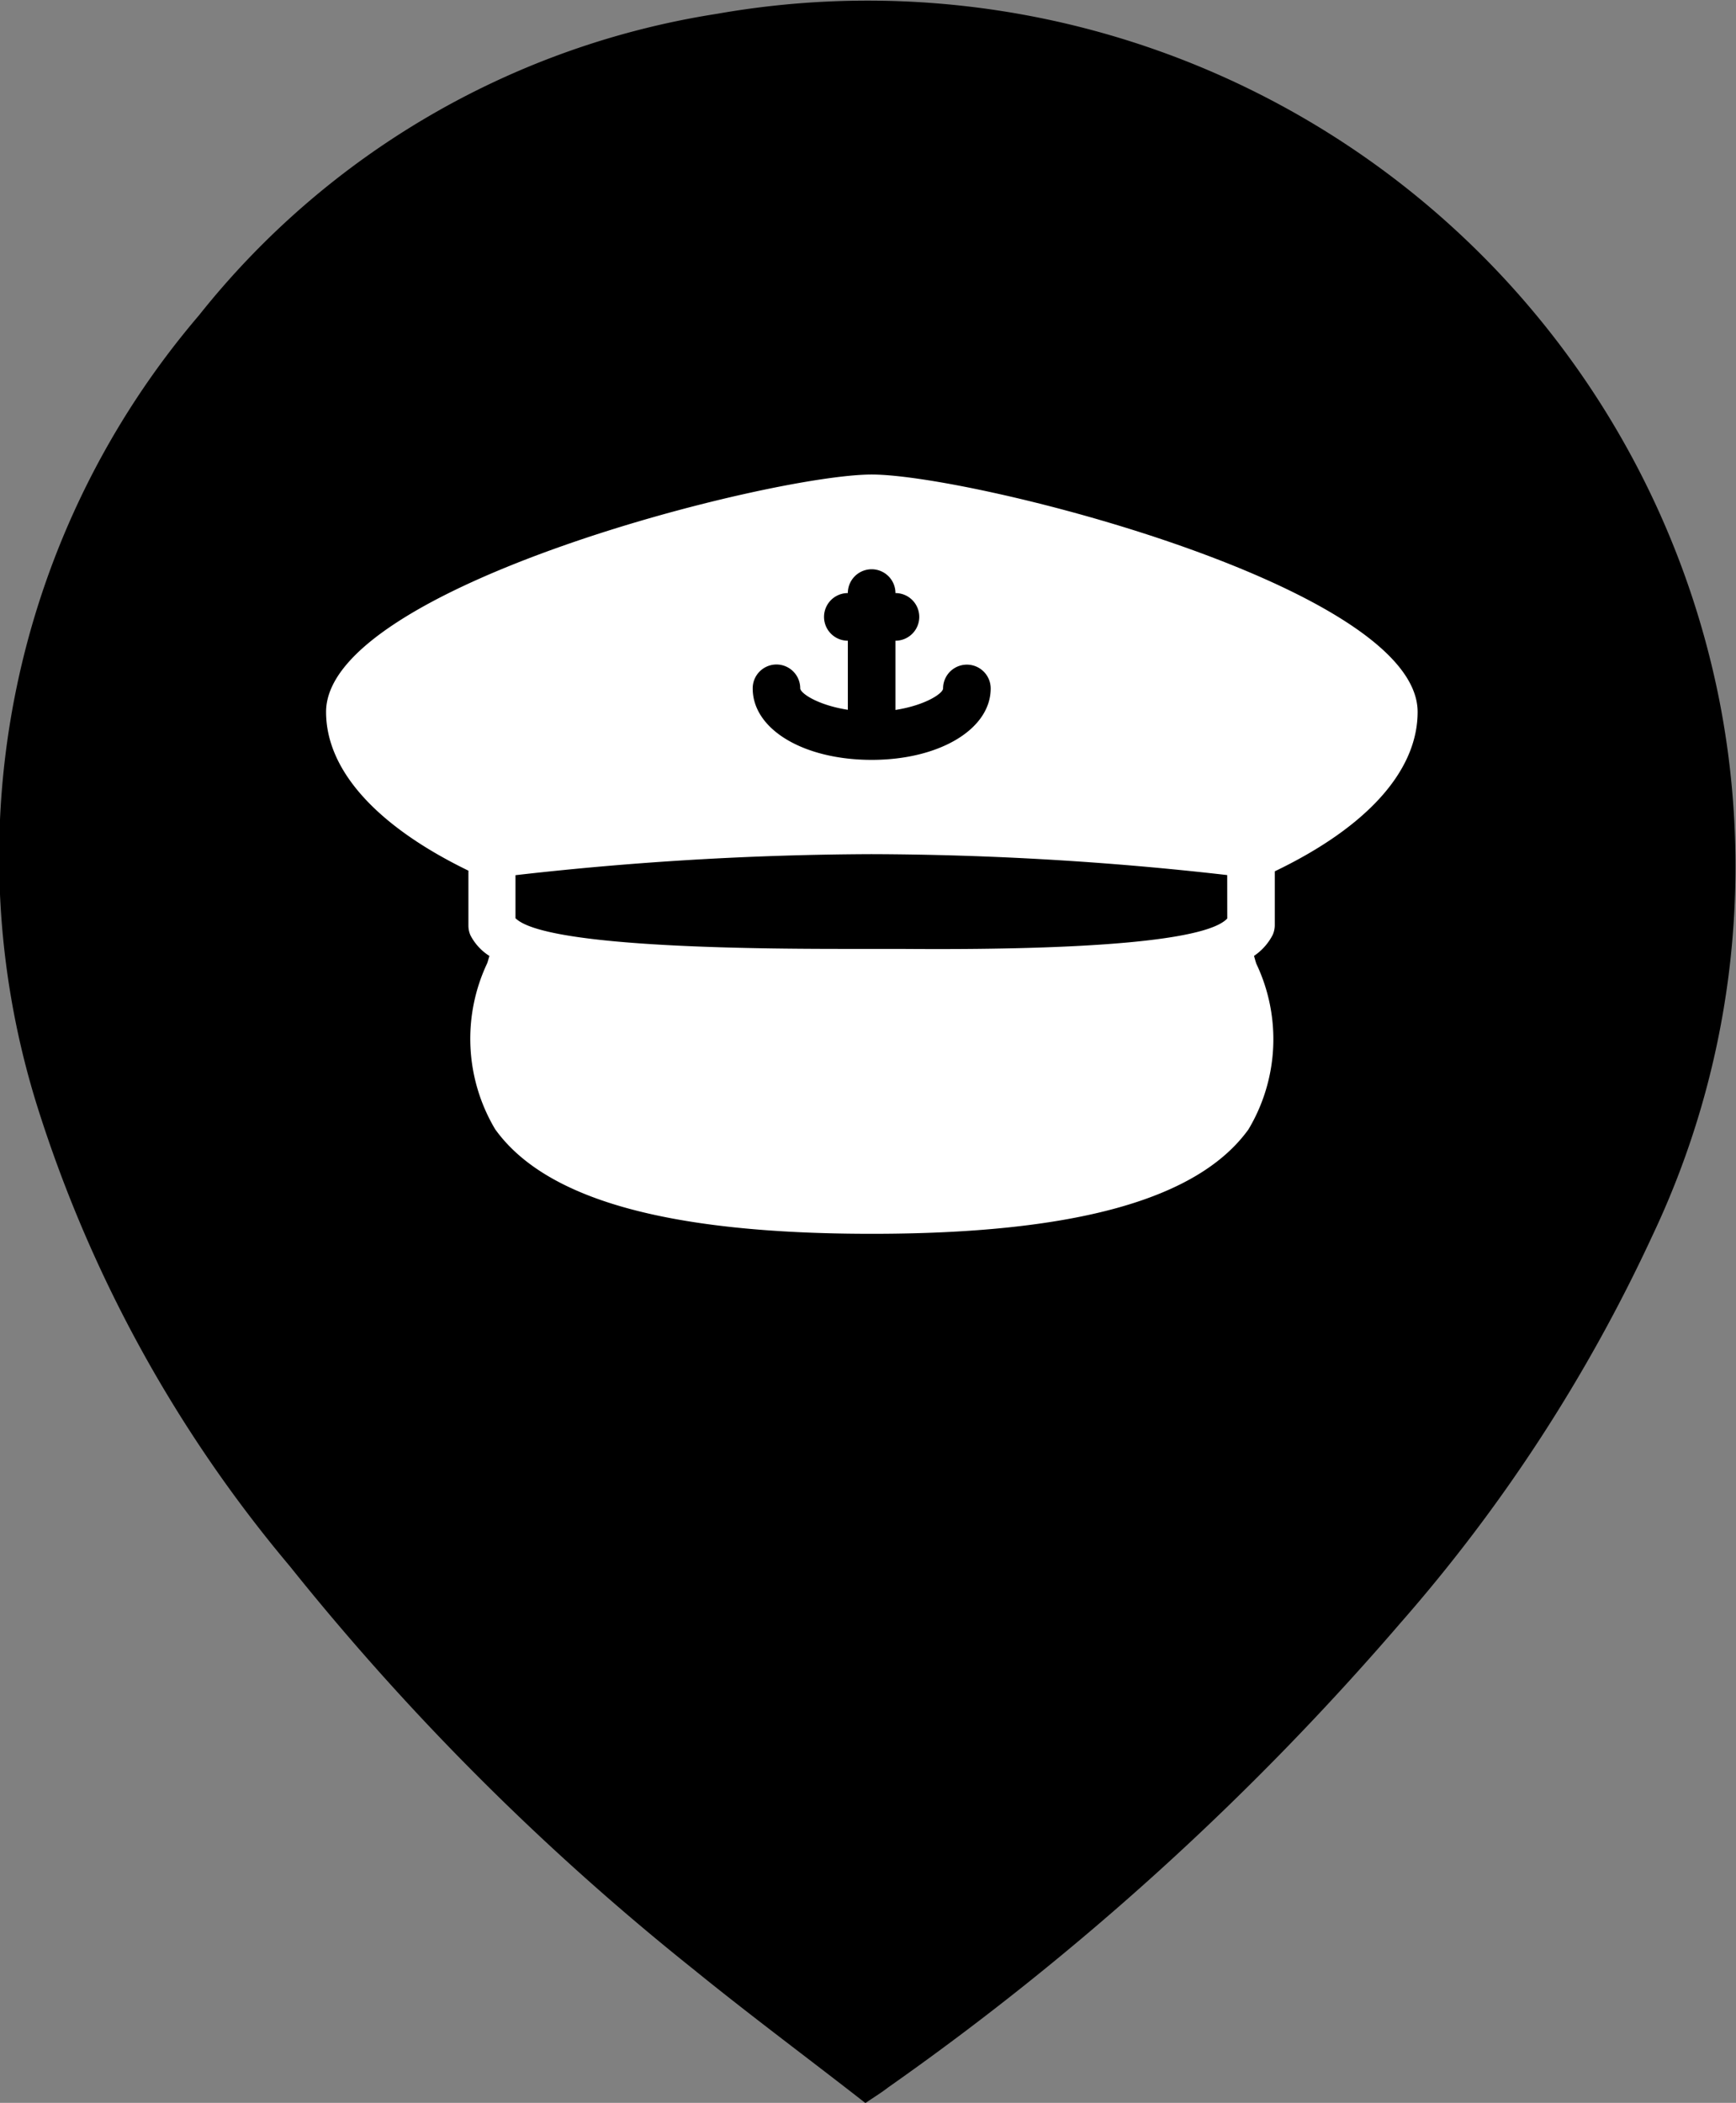
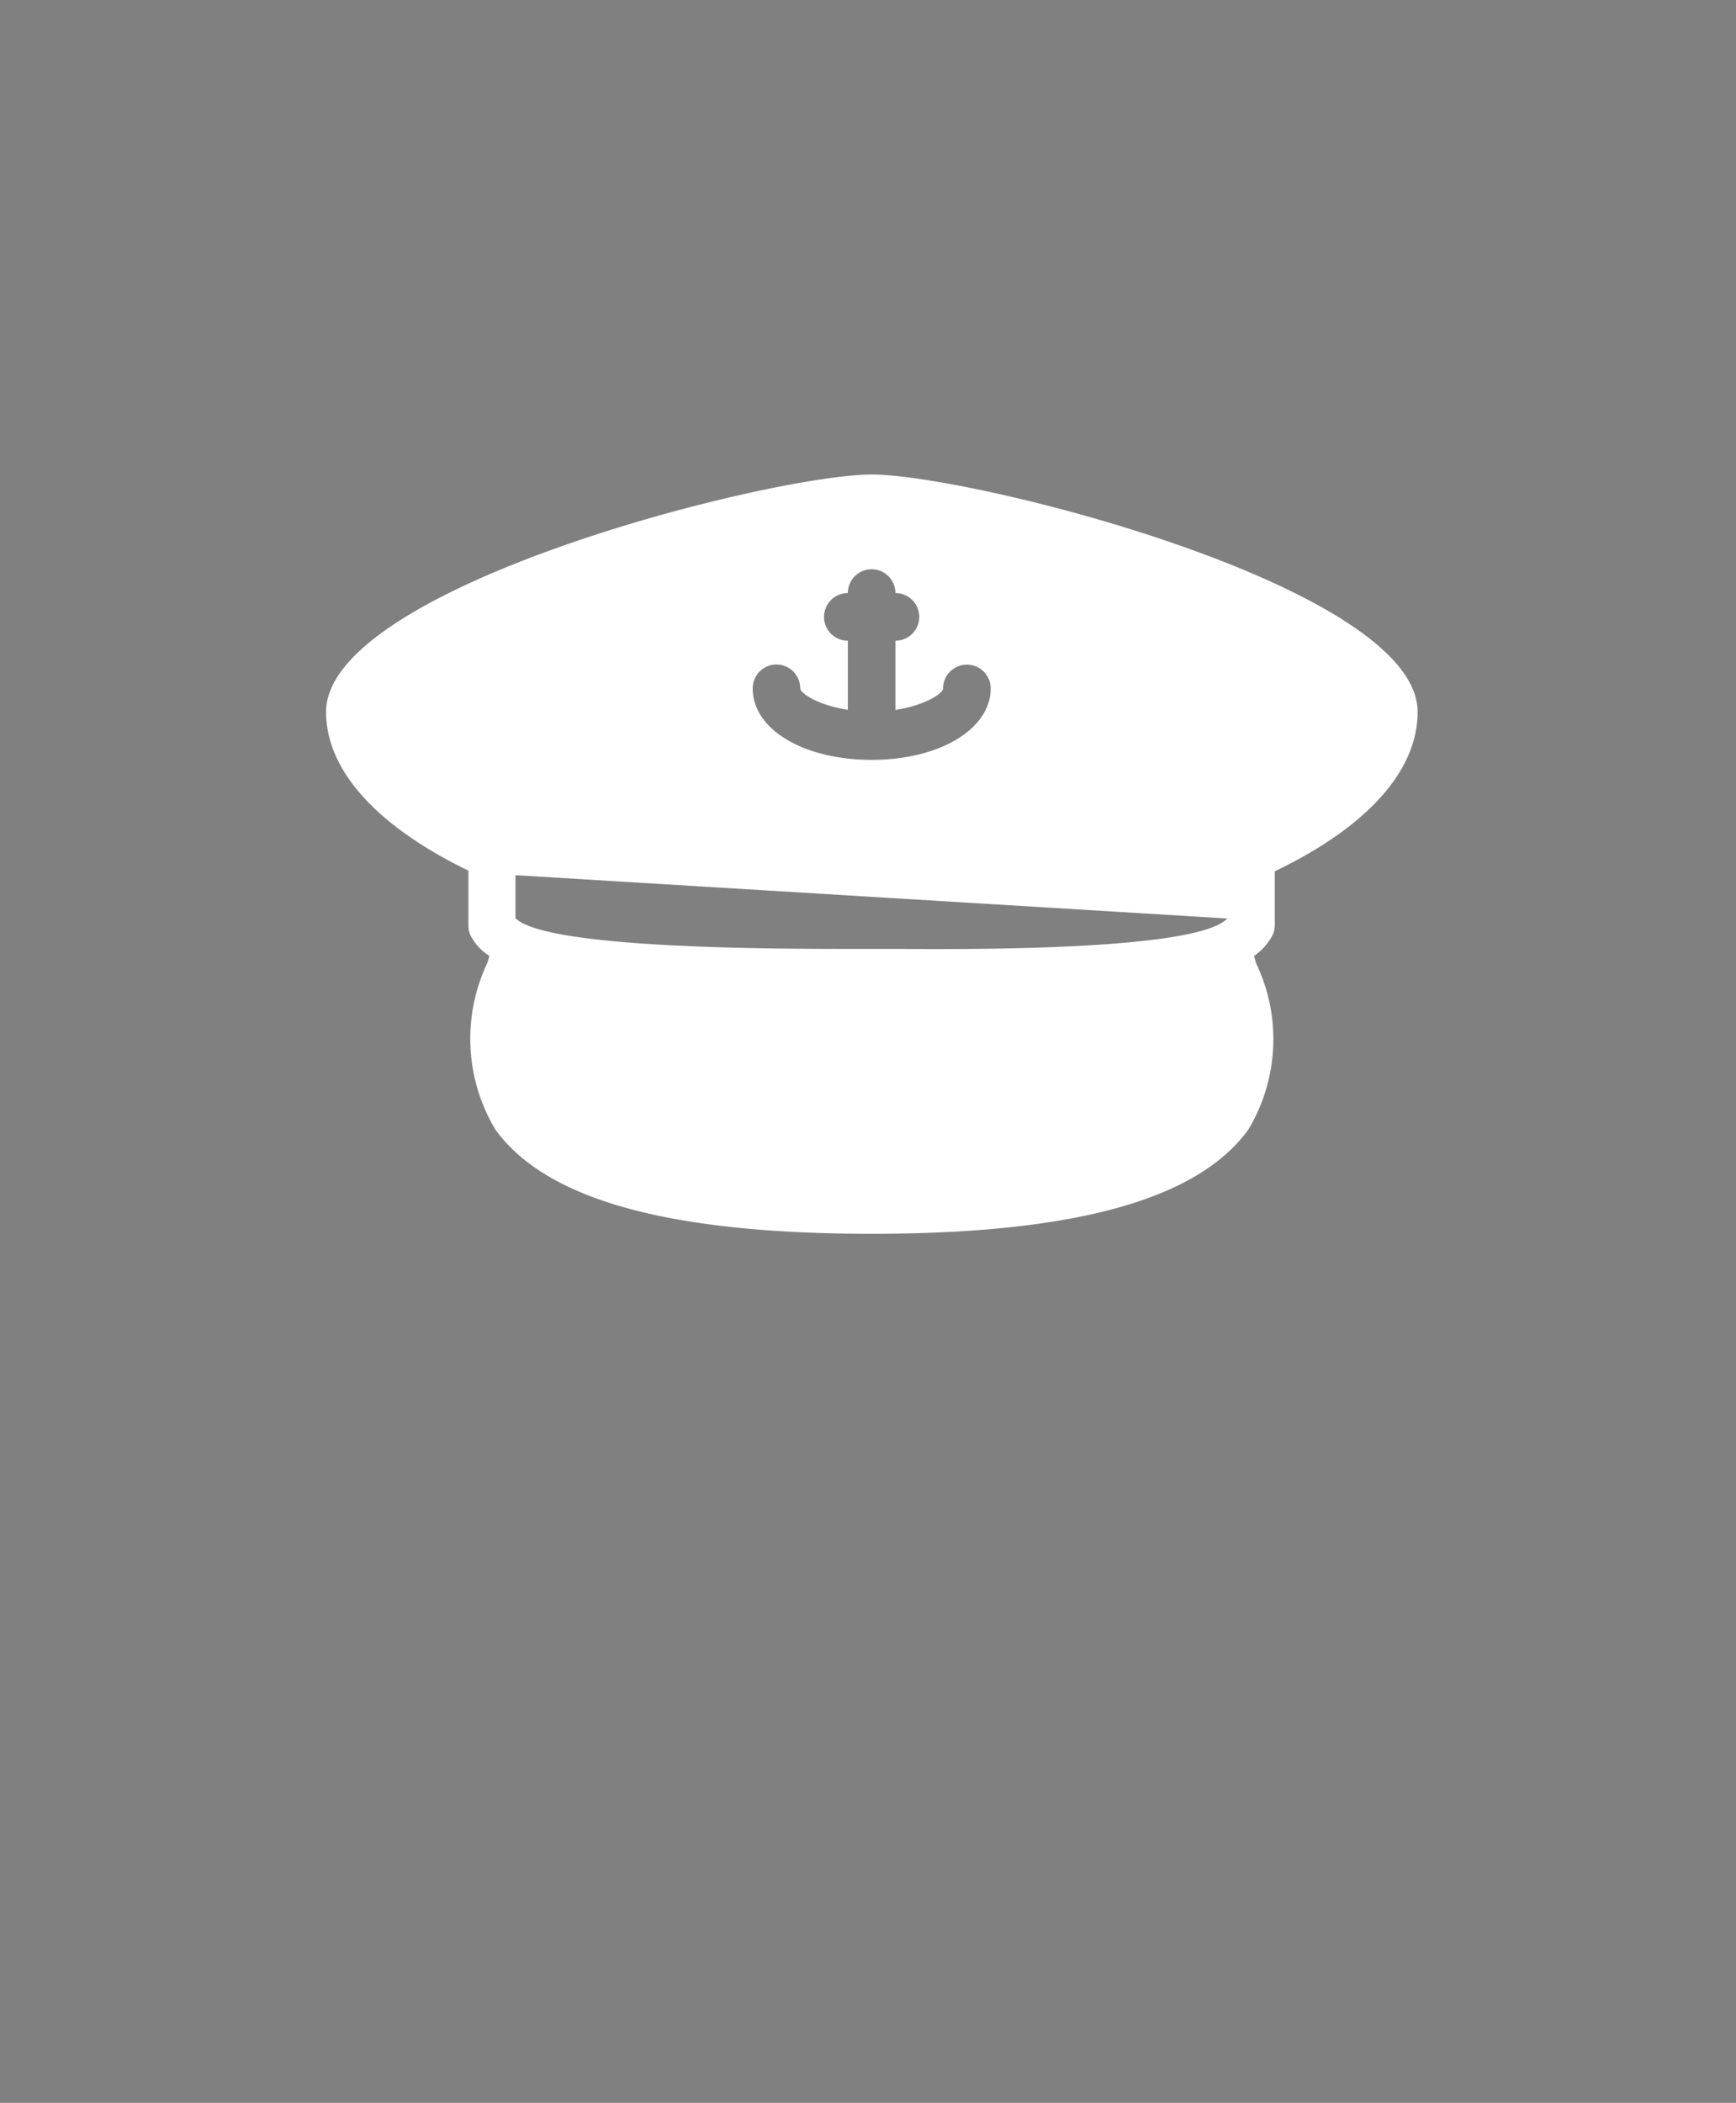
<svg xmlns="http://www.w3.org/2000/svg" width="34.27" height="41.491" viewBox="0 0 34.27 41.491">
  <rect x="0" y="0" width="34.27" height="41.491" fill="#808080" stroke="none" />
  <g id="Group_10251" data-name="Group 10251" transform="translate(-1117.653 -2133.122)">
-     <path id="Path_1299" data-name="Path 1299" d="M68.99,37.94a17.139,17.139,0,0,0-19.8-13.6,16.254,16.254,0,0,0-10.221,5.945A16.456,16.456,0,0,0,35.775,45.9a26.4,26.4,0,0,0,4.982,9.067,50.833,50.833,0,0,0,7.983,7.966c1.108.9,2.254,1.748,3.382,2.629.184-.125.329-.214.45-.309a55.145,55.145,0,0,0,10.106-9.156,31.93,31.93,0,0,0,4.982-7.654A17,17,0,0,0,68.99,37.94Zm-7.266,8.216a.3.3,0,0,1-.2.082c-.036,0-.053,0-.053-.043l-1.6-.375a9.238,9.238,0,0,1-1.548,2.169A10.34,10.34,0,0,1,56.5,49.551a15.233,15.233,0,0,1-1.877,1.019,12.208,12.208,0,0,1-1.423.585c-.283.082-.509.151-.657.207l-.352.085-.348-.085c-.168-.056-.394-.125-.677-.207a11.42,11.42,0,0,1-1.4-.585,16.1,16.1,0,0,1-1.847-1.019,10.908,10.908,0,0,1-1.85-1.561A8.9,8.9,0,0,1,44.5,45.821l-1.551.375a.145.145,0,0,1-.1.043.306.306,0,0,1-.2-.082.164.164,0,0,1-.1-.168,8.019,8.019,0,0,1,.368-2.741,8.989,8.989,0,0,1,.69-1.784c.184-.292.329-.536.477-.73a.506.506,0,0,1,.25-.105.263.263,0,0,1,.25.105l3.95,3.687a.168.168,0,0,1,.049.207.276.276,0,0,1-.2.168l-1.548.417a8.84,8.84,0,0,0,4.049,3.553V39.018H47.842V36.977h3.05V35.853a3.181,3.181,0,0,1-1.426-.986,2.3,2.3,0,0,1-.526-1.459,2.422,2.422,0,0,1,.95-1.916,3.737,3.737,0,0,1,4.6,0,2.422,2.422,0,0,1,.95,1.916,2.3,2.3,0,0,1-.526,1.459,3.2,3.2,0,0,1-1.374.986v1.124h3.05v2.041H53.528v9.708a8.683,8.683,0,0,0,4-3.5l-1.551-.417a.276.276,0,0,1-.2-.168.168.168,0,0,1,.049-.207l4-3.707a.24.24,0,0,1,.227-.105.483.483,0,0,1,.223.105,6.924,6.924,0,0,1,.477.707,10.32,10.32,0,0,1,.7,1.814,8.1,8.1,0,0,1,.375,2.728.164.164,0,0,1-.1.168Z" transform="translate(1082.615 2109.055)" />
-     <circle id="Ellipse_1589" data-name="Ellipse 1589" cx="12.501" cy="12.501" r="12.501" transform="translate(1123 2139)" />
-     <path id="Path_1300" data-name="Path 1300" d="M29.181,39.34c-1.983,0-10.771,2.219-10.771,4.684,0,1.151,1,2.254,2.81,3.132v1.087a.47.47,0,0,0,.039.186,1.051,1.051,0,0,0,.376.41c-.017.05-.023.083-.044.143a3.489,3.489,0,0,0,.157,3.276c1,1.392,3.431,2.063,7.434,2.063s6.437-.675,7.436-2.059a3.466,3.466,0,0,0,.157-3.267c-.022-.064-.03-.1-.047-.157a1.116,1.116,0,0,0,.368-.413.479.479,0,0,0,.042-.193V47.169c1.815-.871,2.82-1.978,2.82-3.145C39.958,41.559,31.164,39.34,29.181,39.34ZM27.3,43.088a.47.47,0,0,1,.47.47c0,.094.337.33.94.424V42.619a.47.47,0,1,1,0-.94.47.47,0,0,1,.94,0,.47.47,0,1,1,0,.94v1.366c.6-.094.94-.33.94-.424a.47.47,0,0,1,.94,0c0,.8-1.007,1.409-2.349,1.409s-2.349-.6-2.349-1.409a.47.47,0,0,1,.476-.473ZM36.2,48.1c-.583.626-4.991.611-6.462.6H28.8c-1.508,0-6.043,0-6.651-.606v-.849a63.83,63.83,0,0,1,7.025-.415,63.268,63.268,0,0,1,7.025.413Z" transform="translate(1105.68 2103.145)" fill="#fff" />
+     <path id="Path_1300" data-name="Path 1300" d="M29.181,39.34c-1.983,0-10.771,2.219-10.771,4.684,0,1.151,1,2.254,2.81,3.132v1.087a.47.47,0,0,0,.039.186,1.051,1.051,0,0,0,.376.41c-.017.05-.023.083-.044.143a3.489,3.489,0,0,0,.157,3.276c1,1.392,3.431,2.063,7.434,2.063s6.437-.675,7.436-2.059a3.466,3.466,0,0,0,.157-3.267c-.022-.064-.03-.1-.047-.157a1.116,1.116,0,0,0,.368-.413.479.479,0,0,0,.042-.193V47.169c1.815-.871,2.82-1.978,2.82-3.145C39.958,41.559,31.164,39.34,29.181,39.34ZM27.3,43.088a.47.47,0,0,1,.47.47c0,.094.337.33.94.424V42.619a.47.47,0,1,1,0-.94.47.47,0,0,1,.94,0,.47.47,0,1,1,0,.94v1.366c.6-.094.94-.33.94-.424a.47.47,0,0,1,.94,0c0,.8-1.007,1.409-2.349,1.409s-2.349-.6-2.349-1.409a.47.47,0,0,1,.476-.473ZM36.2,48.1c-.583.626-4.991.611-6.462.6H28.8c-1.508,0-6.043,0-6.651-.606v-.849Z" transform="translate(1105.68 2103.145)" fill="#fff" />
  </g>
</svg>